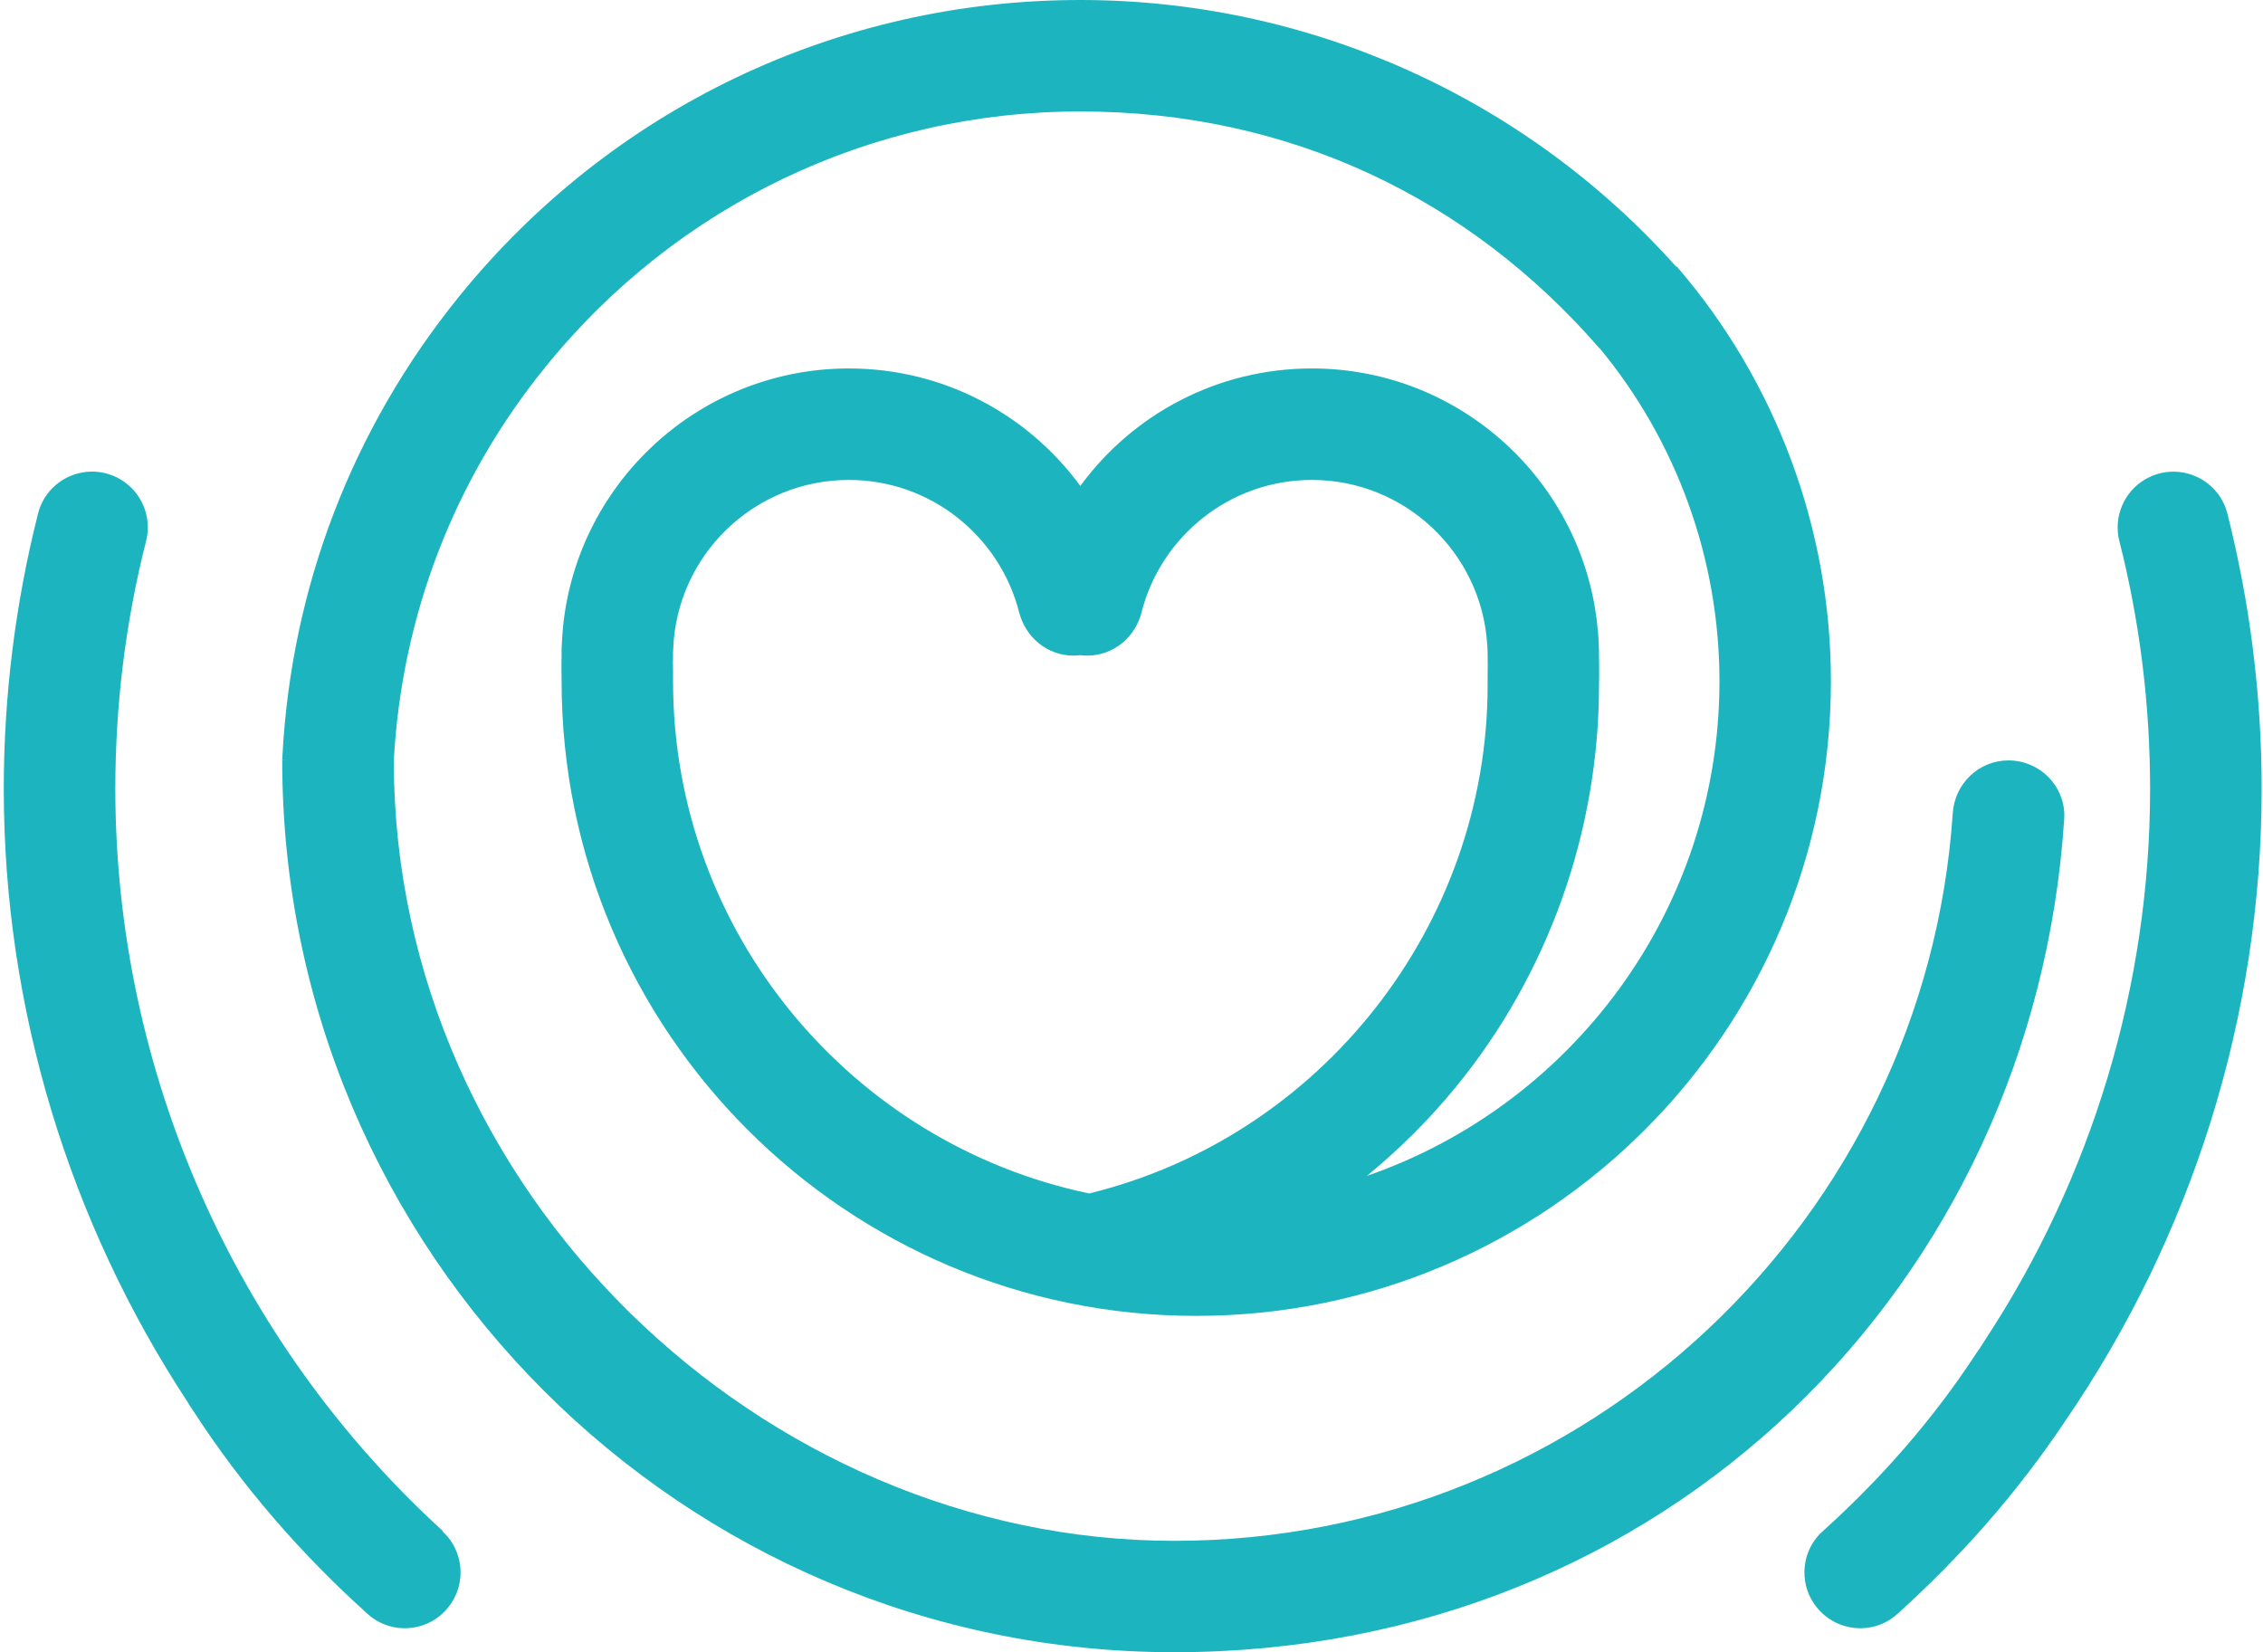
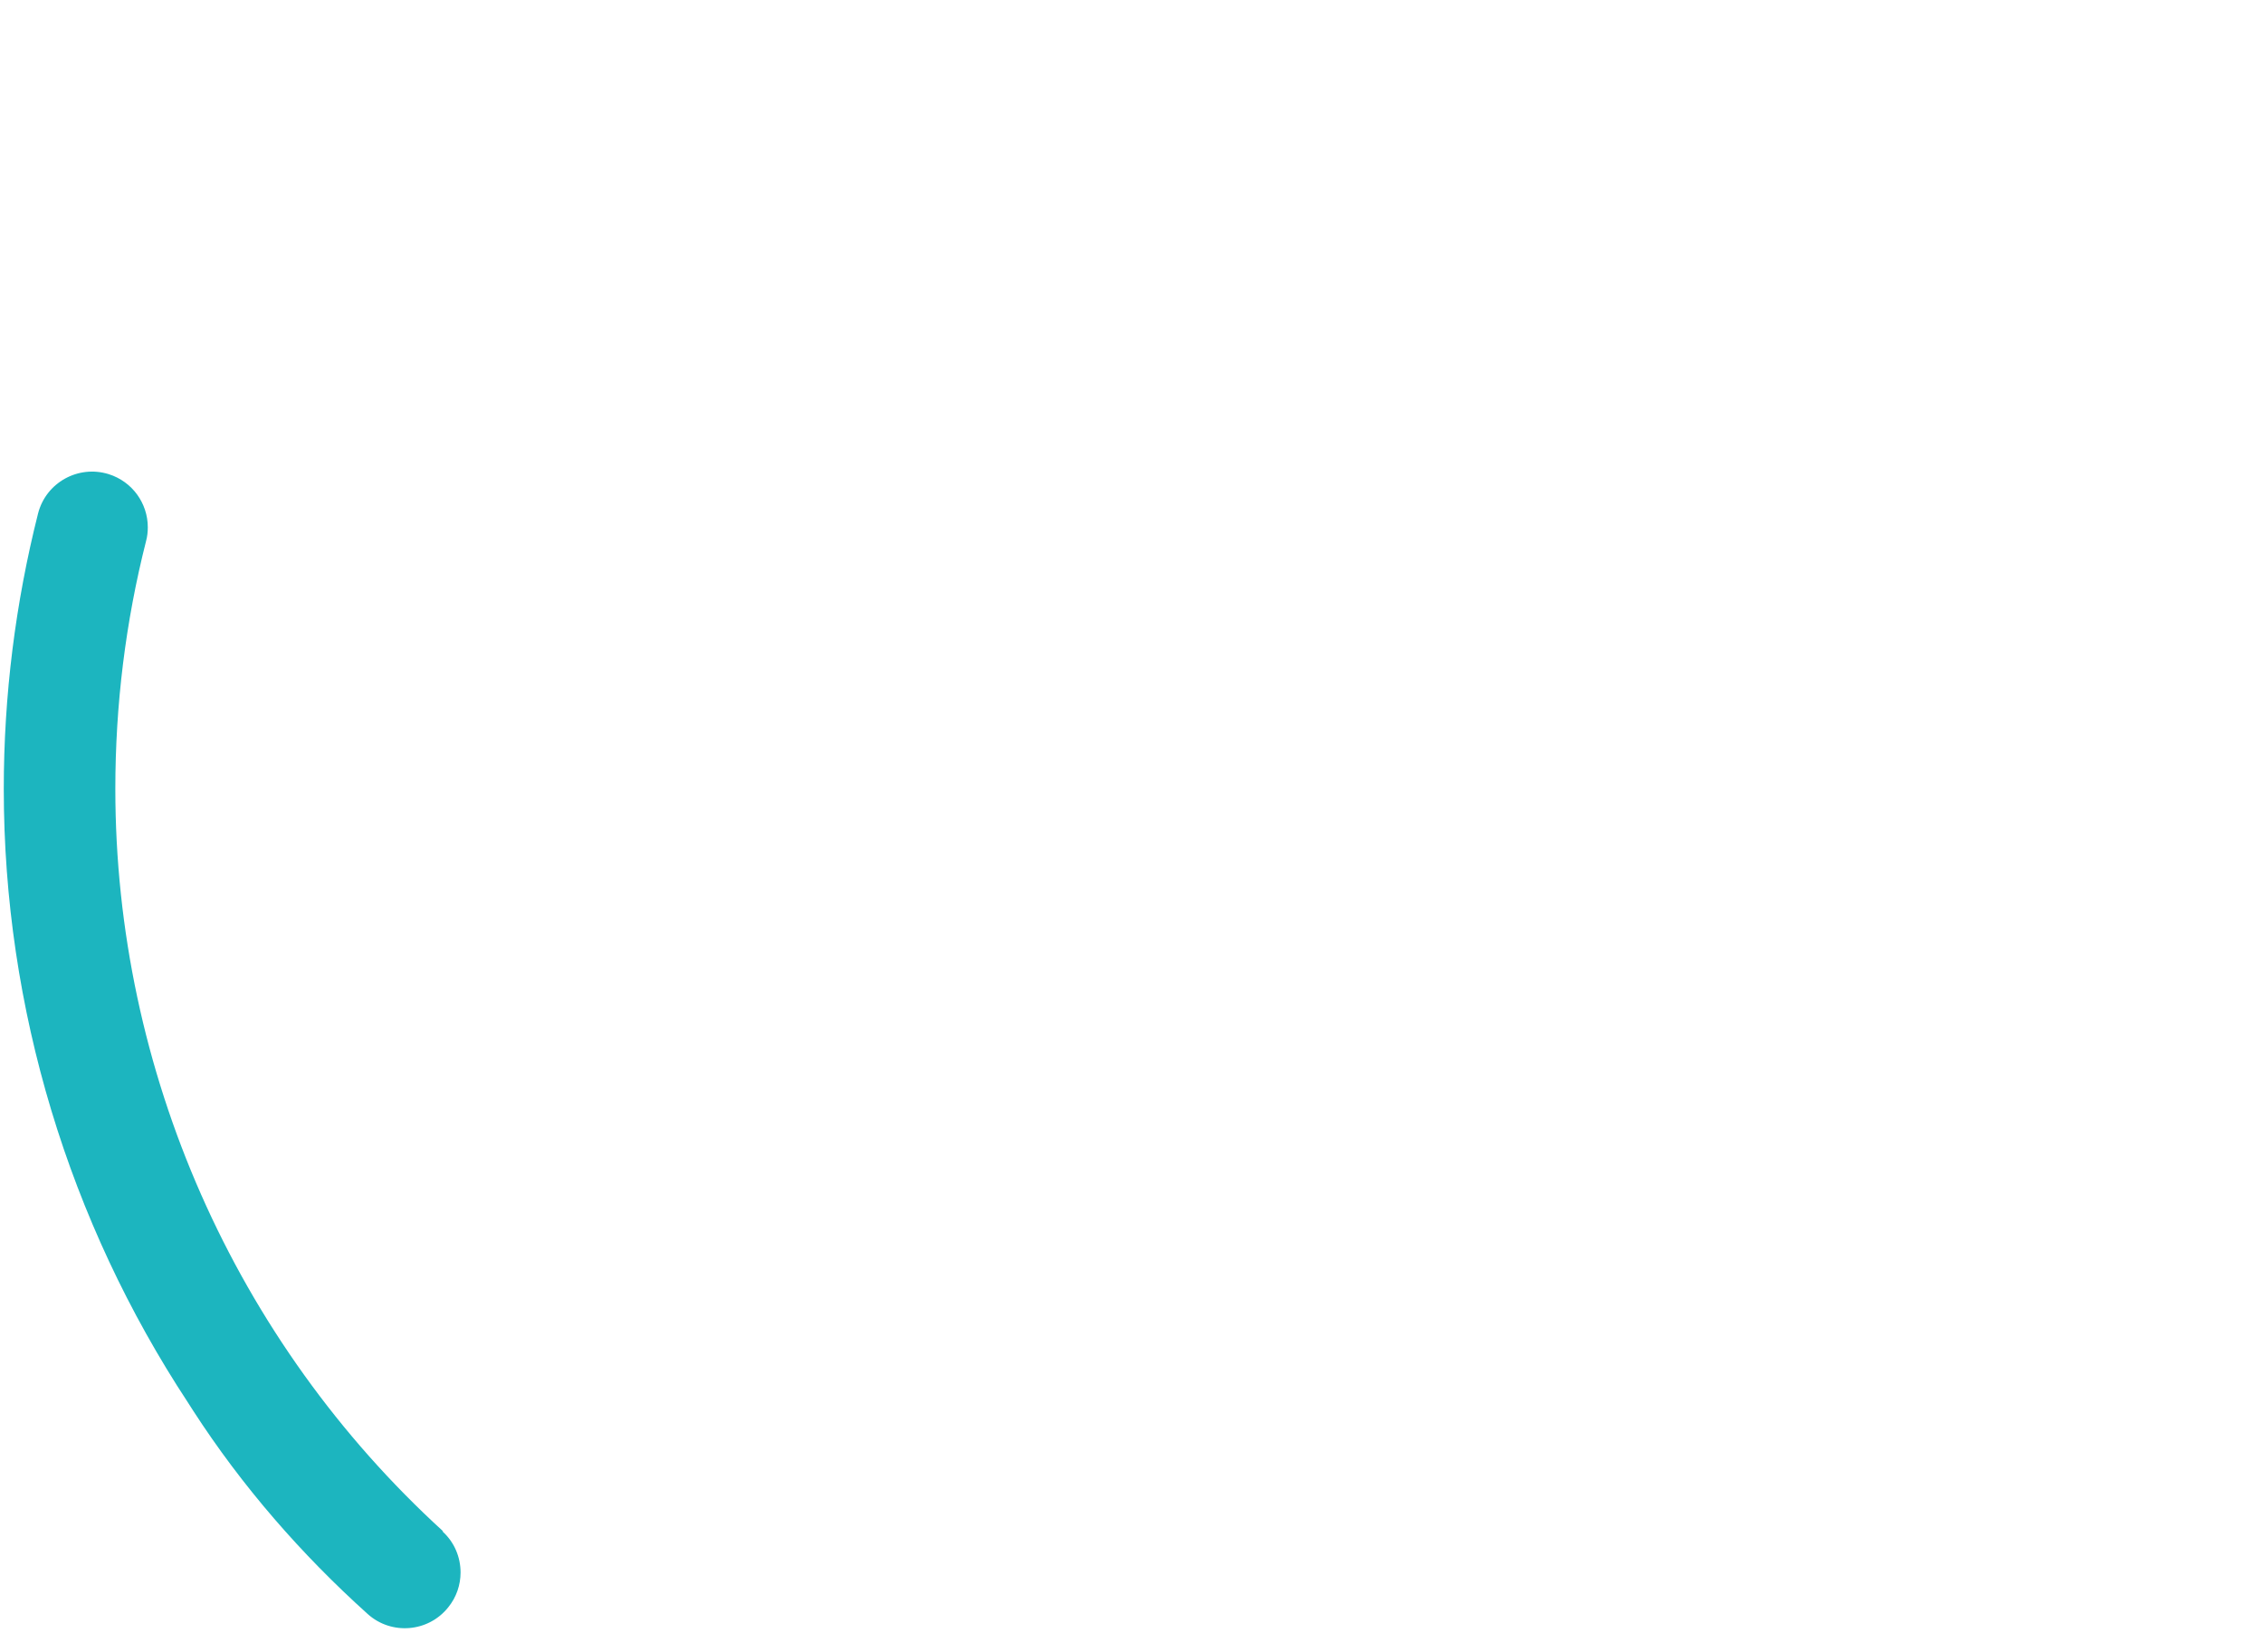
<svg xmlns="http://www.w3.org/2000/svg" width="515" height="376" viewBox="0 0 515 376" fill="none">
-   <path d="M457.082 173.05C450.337 173.05 444.863 178.311 444.4 185.023C438.218 277.393 361.108 350.652 267.221 350.652C173.334 350.652 89.831 271.177 89.619 173.44V173.05C91.421 140.164 103.322 109.114 124.162 83.47C154.046 46.556 198.409 25.365 245.846 25.365C293.284 25.365 334.221 45.005 363.965 79.23L363.999 79.196C381.624 100.493 391.305 127.303 391.305 155.033C391.305 207.096 357.711 251.464 311.055 267.606C318.403 261.603 325.221 254.818 331.291 247.403C352.309 221.725 363.893 189.225 363.893 155.954L363.926 153.655C363.926 152.204 363.926 150.726 363.893 149.203C363.893 148.354 363.893 147.473 363.82 146.625C363.82 146.273 363.82 145.916 363.787 145.598C363.787 145.353 363.754 145.102 363.754 144.89C363.72 144.393 363.681 143.902 363.614 143.406C360.685 110.062 332.636 83.849 298.551 83.849C276.936 83.849 257.719 94.378 245.852 110.586C233.984 94.372 214.802 83.849 193.187 83.849C158.114 83.849 129.429 111.58 127.878 146.229C127.806 147.255 127.772 148.243 127.805 149.197C127.772 150.436 127.772 151.635 127.772 152.801C127.805 153.544 127.805 154.286 127.805 155.028C127.805 234.681 192.584 299.46 272.237 299.46C351.891 299.46 416.67 234.681 416.67 155.028C416.67 120.379 404.199 86.818 381.557 60.611L381.452 60.683C346.942 22.078 297.669 0 245.852 0C190.715 0 139.176 24.622 104.455 67.501C80.15 97.525 66.235 133.764 64.26 172.302L64.227 172.971L65.744 173.005H64.227V173.038C64.227 284.942 155.29 376 267.221 376C379.153 376 462.835 292.145 469.759 186.424C469.759 186.139 469.793 185.894 469.793 185.609C469.793 178.702 464.079 173.05 457.082 173.05ZM247.872 271.596C193.862 260.331 153.17 212.358 153.17 155.033V152.489C153.136 151.323 153.136 150.229 153.17 149.203C153.136 148.706 153.17 148.249 153.203 147.791C153.946 126.388 171.571 109.22 193.187 109.22C211.839 109.22 227.557 122.075 231.937 139.383C233.421 145.107 238.397 149.203 244.3 149.203C244.831 149.203 245.361 149.169 245.857 149.097C246.354 149.169 246.884 149.203 247.414 149.203C253.312 149.203 258.328 145.107 259.778 139.383C264.158 122.075 279.876 109.22 298.562 109.22C319.686 109.22 337.061 125.713 338.439 146.519C338.473 146.91 338.511 147.294 338.511 147.685C338.545 148.182 338.545 148.672 338.545 149.203C338.578 150.581 338.578 151.992 338.545 153.477V155.948C338.539 210.634 300.604 258.707 247.872 271.596Z" fill="#1CB5BF" />
-   <path d="M363.764 144.895C363.731 144.399 363.692 143.908 363.625 143.411H363.658C363.692 143.908 363.725 144.404 363.764 144.895Z" fill="#1CB5BF" />
-   <path d="M514.697 179.55C514.697 231.228 498.768 281.455 469.944 323.452C459.097 339.7 446.17 354.324 431.758 367.324C426.39 372.161 418.015 371.458 413.462 365.806C411.554 363.474 410.639 360.651 410.639 357.861C410.639 354.402 412.017 350.976 414.773 348.499L414.846 348.426C428.019 336.558 439.82 323.134 449.601 308.192C450.309 307.204 450.979 306.178 451.615 305.157C475.953 268.175 489.305 224.482 489.305 179.55C489.305 160.44 486.972 141.508 482.314 123.141C482.029 122.08 481.923 121.054 481.923 119.999C481.923 114.593 485.421 109.616 490.822 107.92C497.747 105.766 505.095 109.828 506.892 116.858C512.047 137.268 514.697 158.286 514.697 179.55Z" fill="#1CB5BF" />
-   <path d="M104.812 357.856C104.812 360.645 103.891 363.474 101.989 365.801C97.469 371.453 89.094 372.162 83.693 367.319C68.578 353.721 55.12 338.283 43.989 321.081C43.565 320.445 43.175 319.842 42.79 319.206C15.735 278.091 0.859 229.487 0.859 179.539C0.859 158.275 3.51 137.257 8.665 116.841C10.467 109.811 17.816 105.749 24.734 107.903C30.141 109.599 33.634 114.576 33.634 119.983C33.634 121.043 33.528 122.07 33.243 123.124C28.579 141.492 26.246 160.424 26.246 179.533C26.246 243.682 53.447 305.246 100.845 348.482H100.666C103.434 350.965 104.812 354.396 104.812 357.856Z" fill="#1CB5BF" />
-   <path d="M43.989 321.086C43.531 320.483 43.141 319.886 42.756 319.25L42.79 319.217C43.175 319.847 43.565 320.45 43.989 321.086Z" fill="#1CB5BF" />
+   <path d="M104.812 357.856C104.812 360.645 103.891 363.474 101.989 365.801C97.469 371.453 89.094 372.162 83.693 367.319C68.578 353.721 55.12 338.283 43.989 321.081C43.565 320.445 43.175 319.842 42.79 319.206C15.735 278.091 0.859 229.487 0.859 179.539C0.859 158.275 3.51 137.257 8.665 116.841C10.467 109.811 17.816 105.749 24.734 107.903C30.141 109.599 33.634 114.576 33.634 119.983C33.634 121.043 33.528 122.07 33.243 123.124C28.579 141.492 26.246 160.424 26.246 179.533C26.246 243.682 53.447 305.246 100.845 348.482H100.666C103.434 350.965 104.812 354.396 104.812 357.856" fill="#1CB5BF" />
</svg>